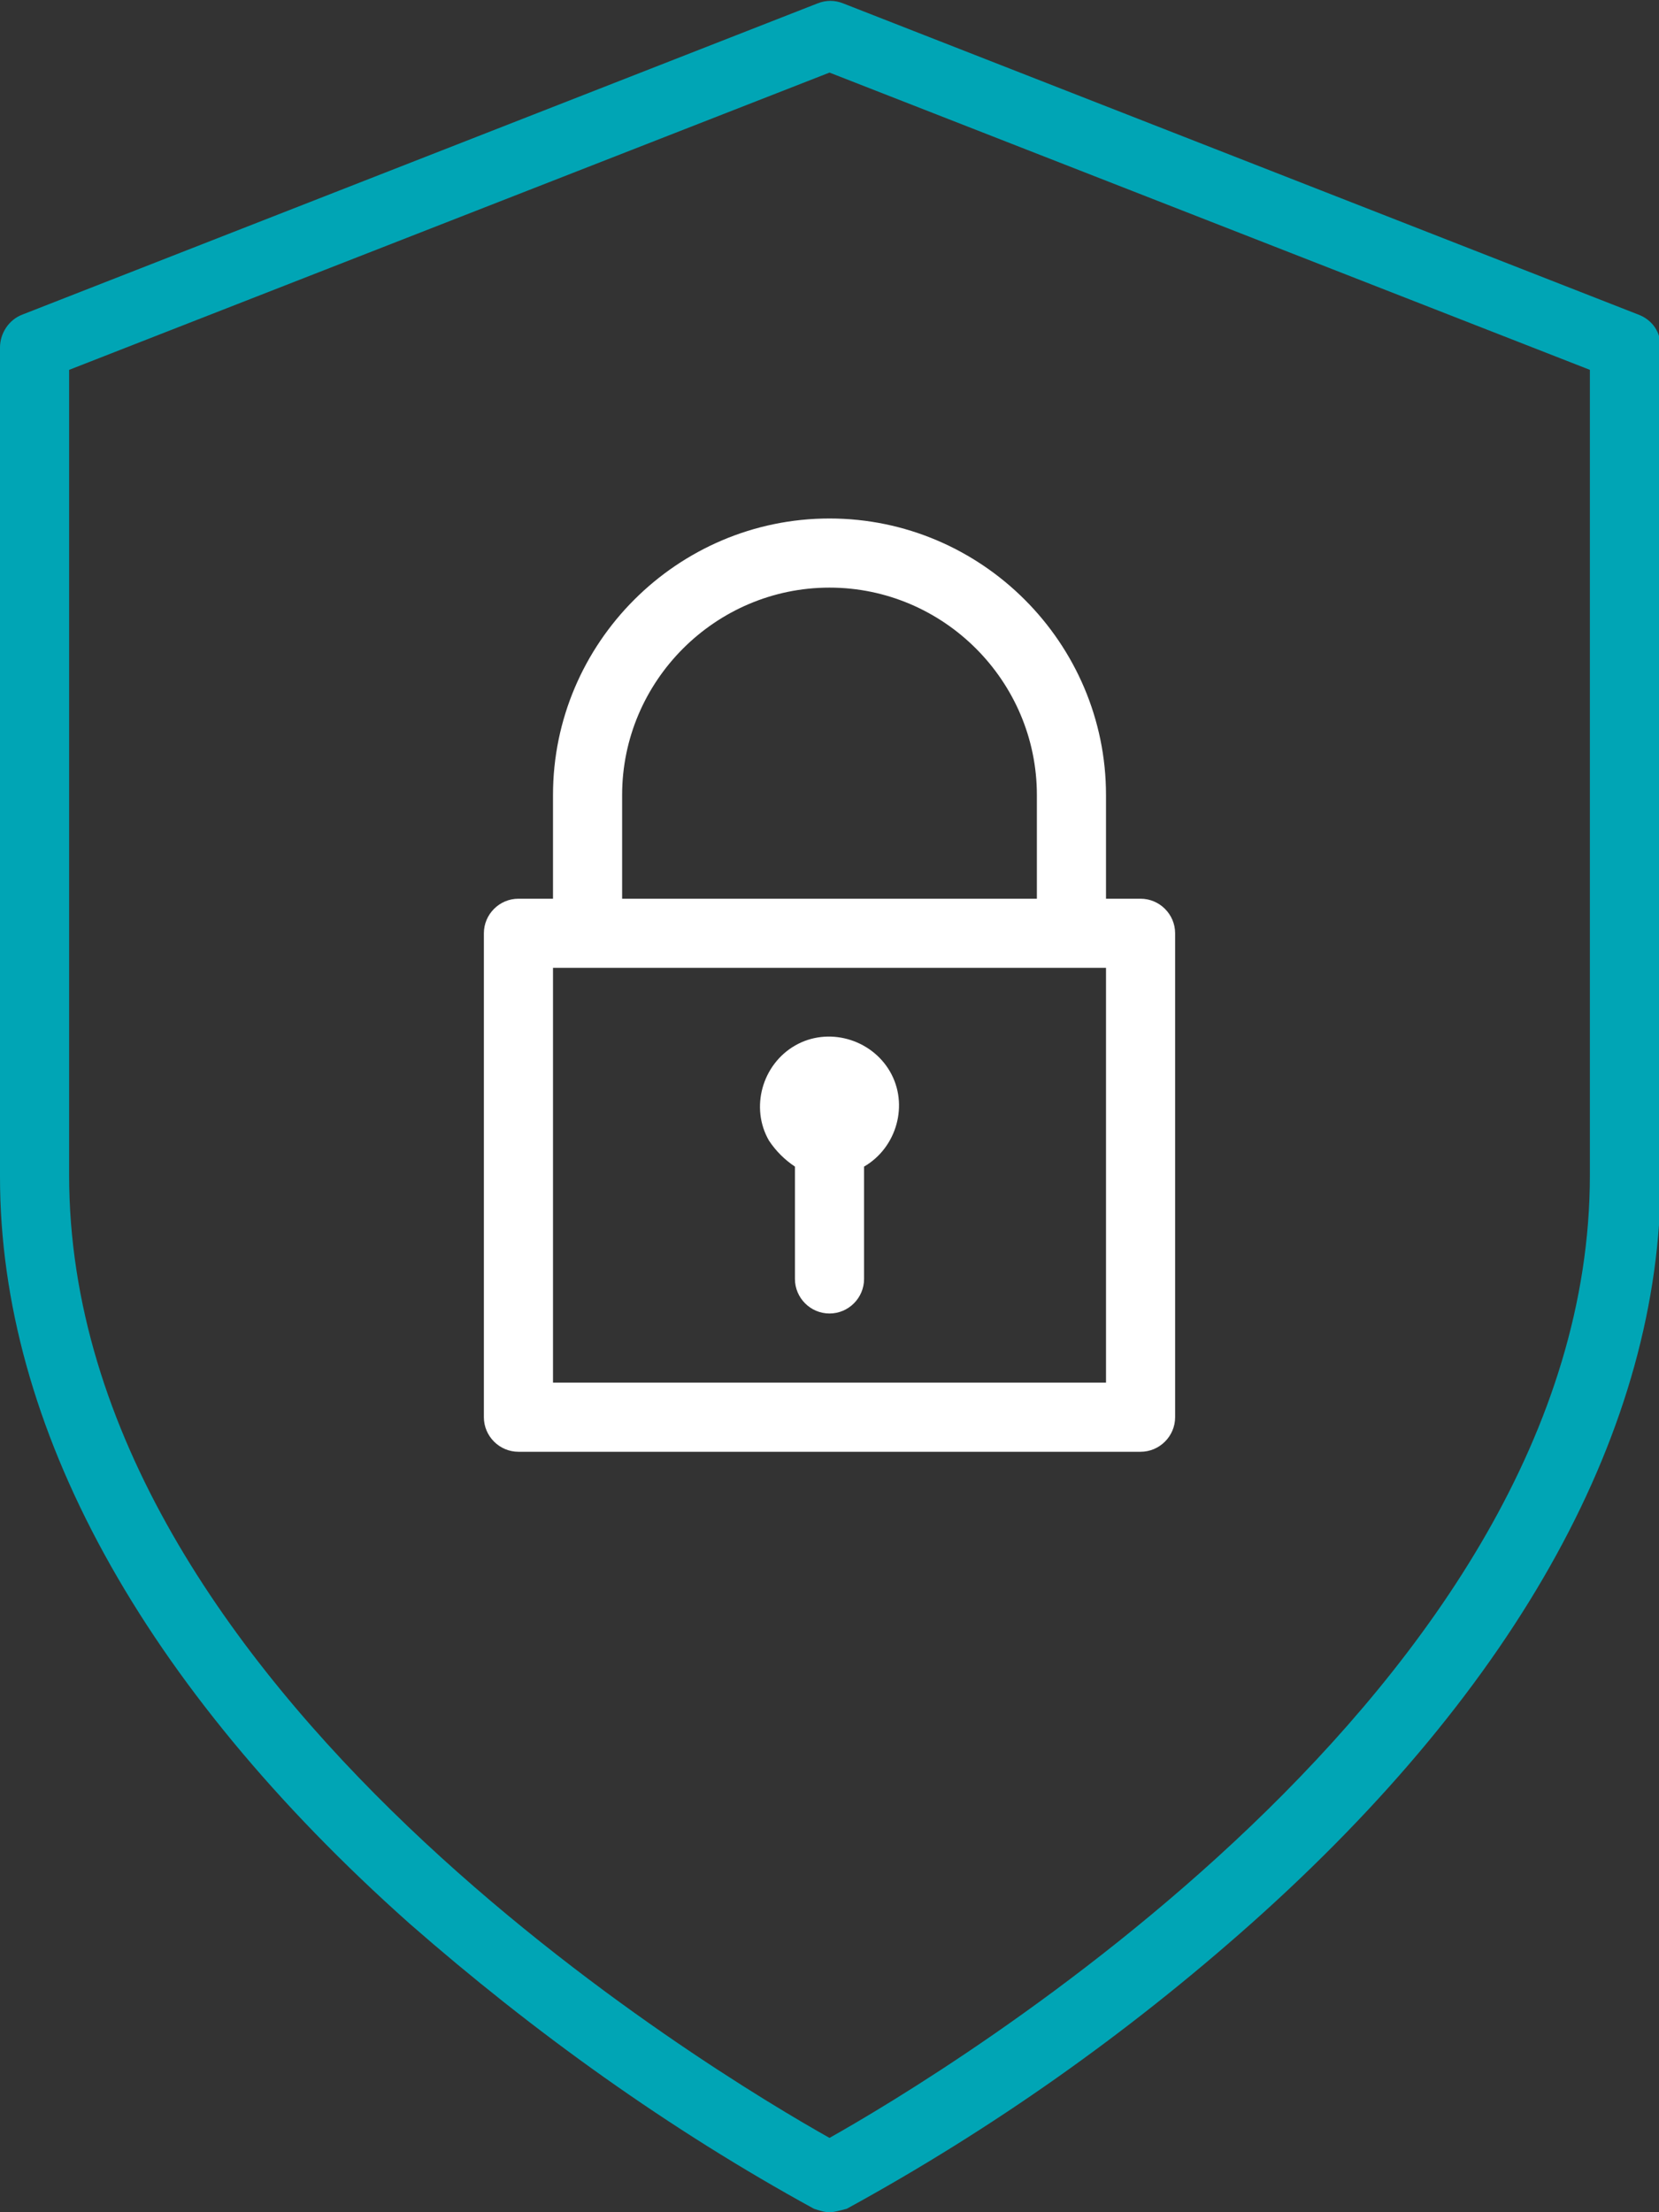
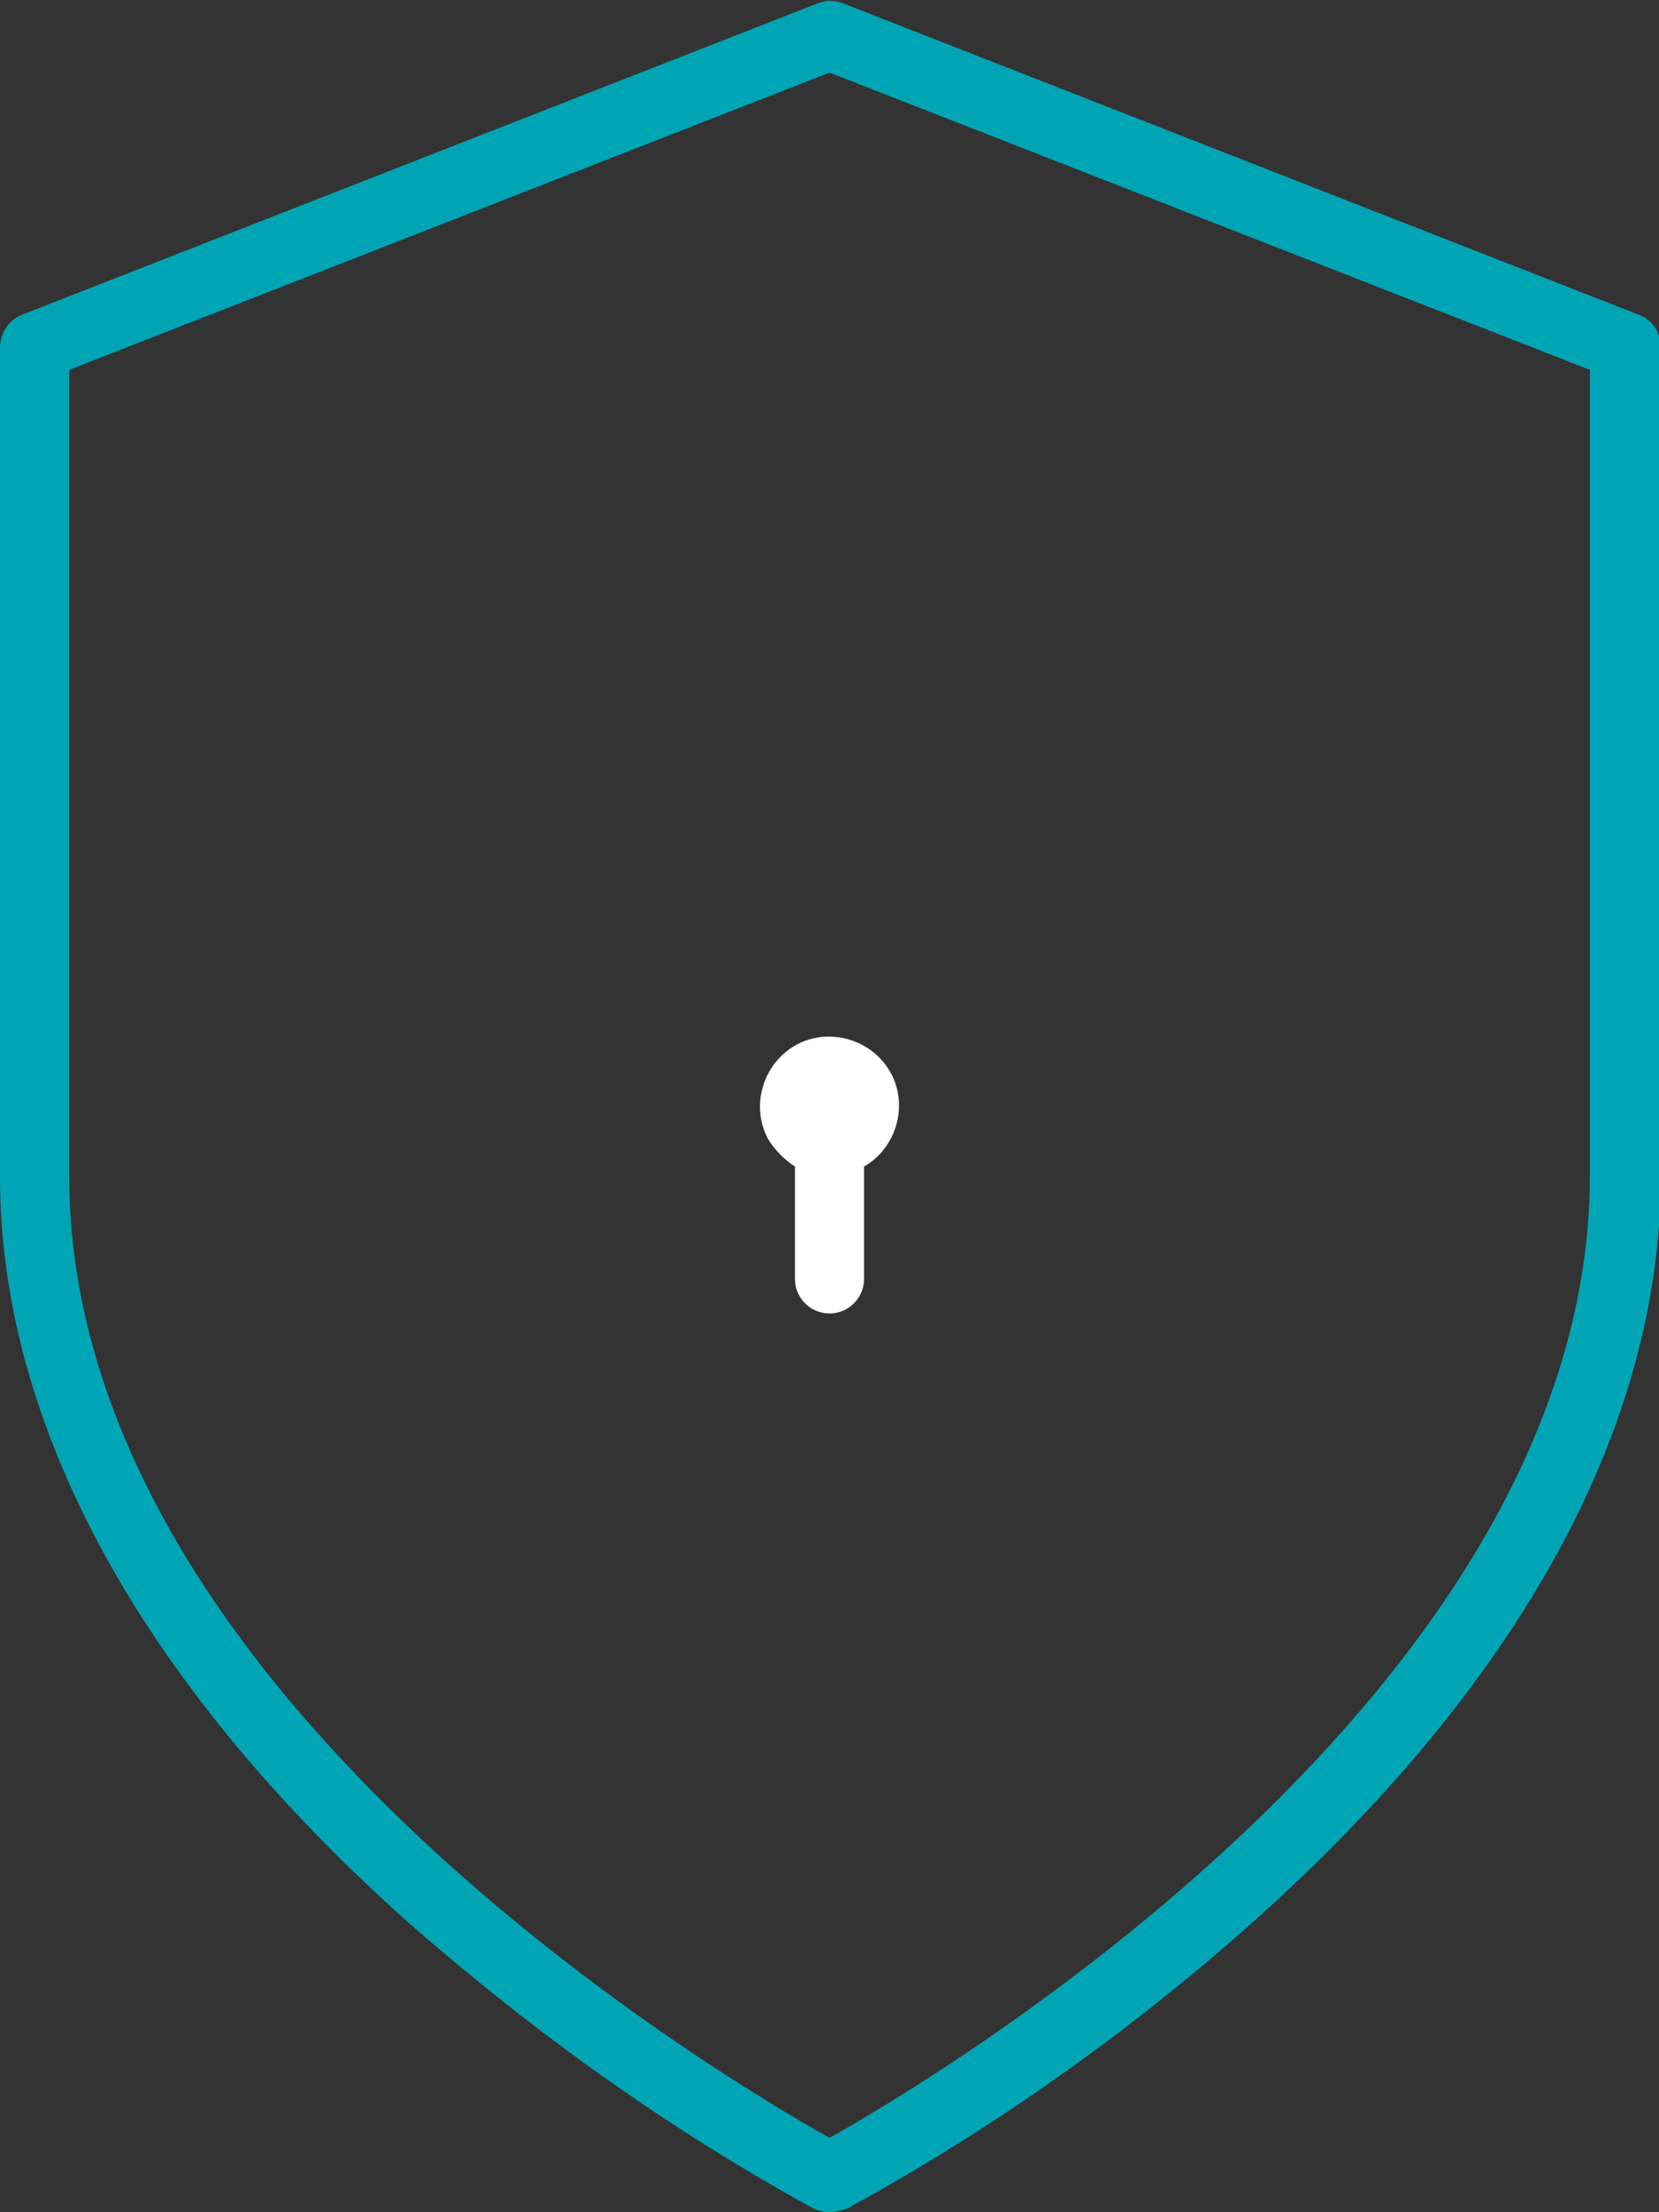
<svg xmlns="http://www.w3.org/2000/svg" version="1.1" id="ICON" x="0px" y="0px" viewBox="-431 217 96 128" style="enable-background:new -431 217 96 128;" xml:space="preserve">
  <rect x="-431" y="217" width="96" height="128" fill="#333333" stroke="none" />
  <style type="text/css">
	.st0{fill:#FFFFFF;}
	.st1{fill:#00A5B5;}
</style>
  <g id="shield-lock">
-     <path class="st0" d="M-365,269h-2v-6c0-8.8-7.2-16-16-16s-16,7.2-16,16v6h-2c-1.1,0-2,0.9-2,2v28c0,1.1,0.9,2,2,2h36   c1.1,0,2-0.9,2-2v-28C-363,269.9-363.9,269-365,269z M-395,263c0-6.6,5.4-12,12-12s12,5.4,12,12v6h-24V263z M-367,297h-32v-24h32   V297z" />
    <path class="st0" d="M-385,284.5v6.5c0,1.1,0.9,2,2,2s2-0.9,2-2v-6.5c1.9-1.1,2.6-3.6,1.5-5.5c-1.1-1.9-3.6-2.6-5.5-1.5   c-1.9,1.1-2.6,3.6-1.5,5.5C-386.1,283.6-385.6,284.1-385,284.5z" />
    <path class="st1" d="M-383,345c-0.3,0-0.6-0.1-0.9-0.2c-8.4-4.6-16.2-10.2-23.4-16.5c-15.5-13.8-23.7-28.8-23.7-43.2v-48   c0-0.8,0.5-1.6,1.3-1.9l46-18c0.5-0.2,1-0.2,1.5,0l46,18c0.8,0.3,1.3,1,1.3,1.9v48c0,14.5-8.2,29.4-23.7,43.2   c-7.2,6.4-15,11.9-23.4,16.5C-382.4,344.9-382.7,345-383,345z M-427,238.4V285c0,29.8,37.6,52.1,44,55.7c6.4-3.6,44-26,44-55.7   v-46.6l-44-17.2L-427,238.4z" />
  </g>
</svg>